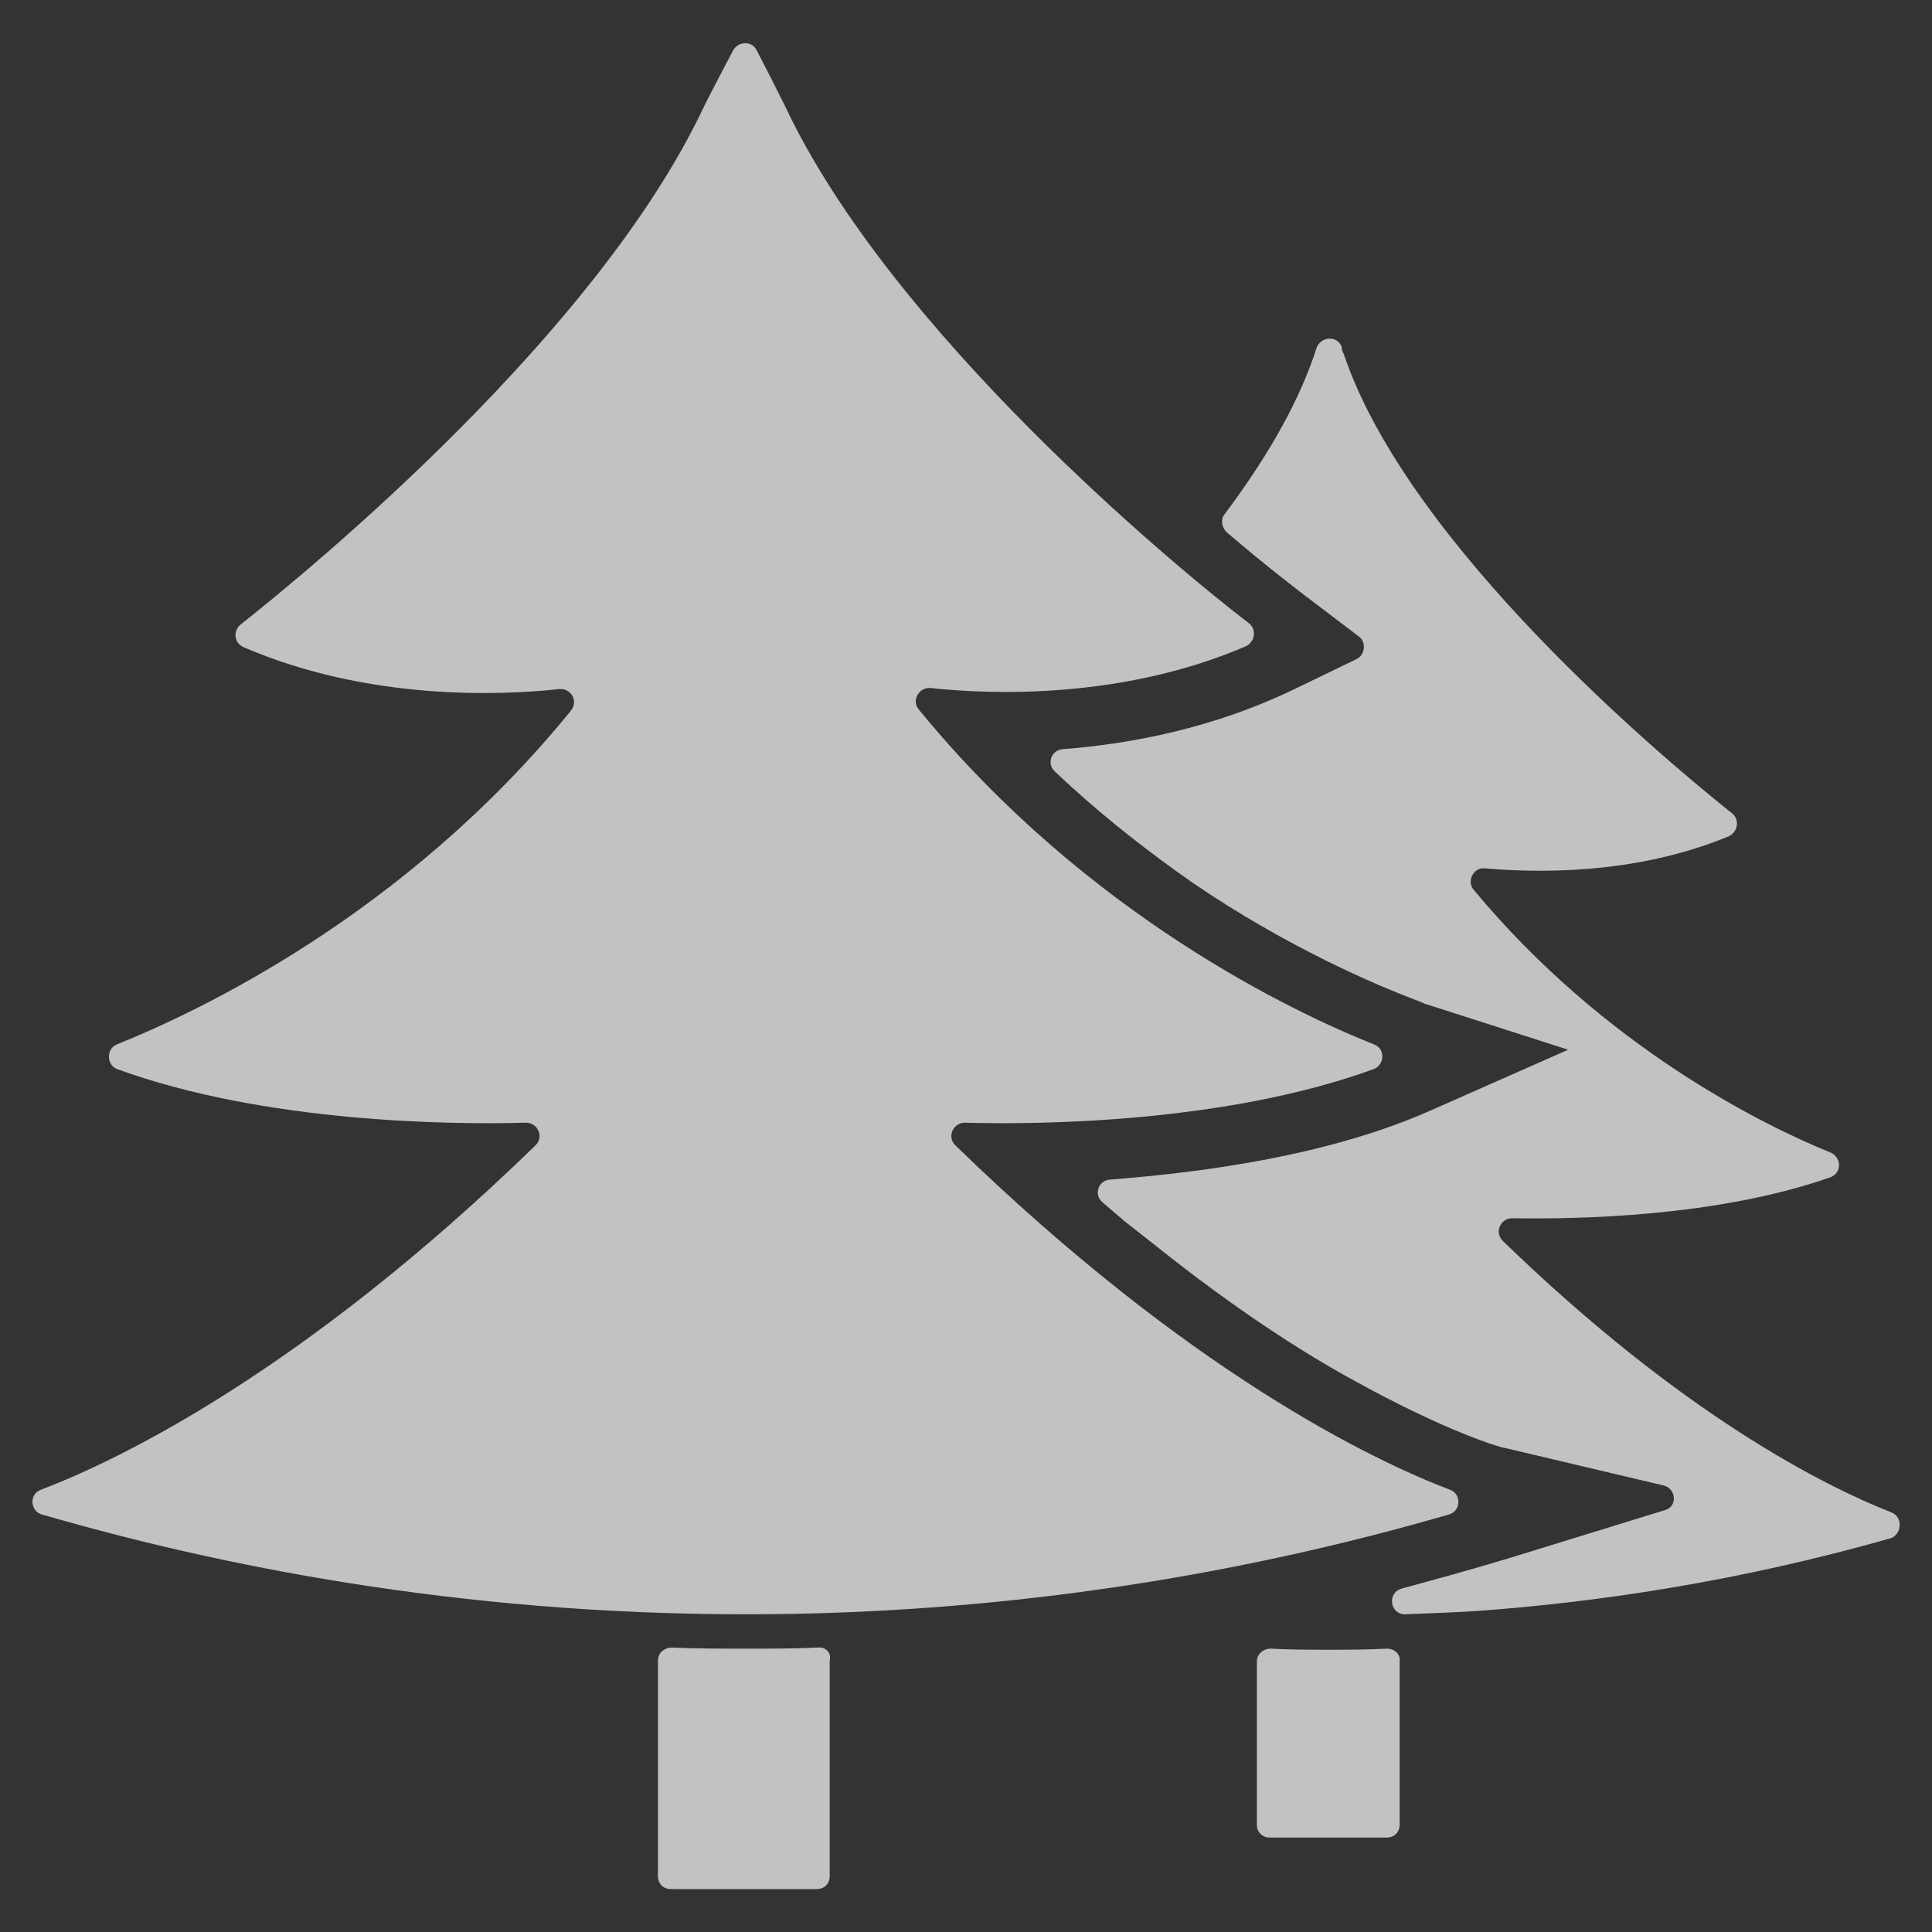
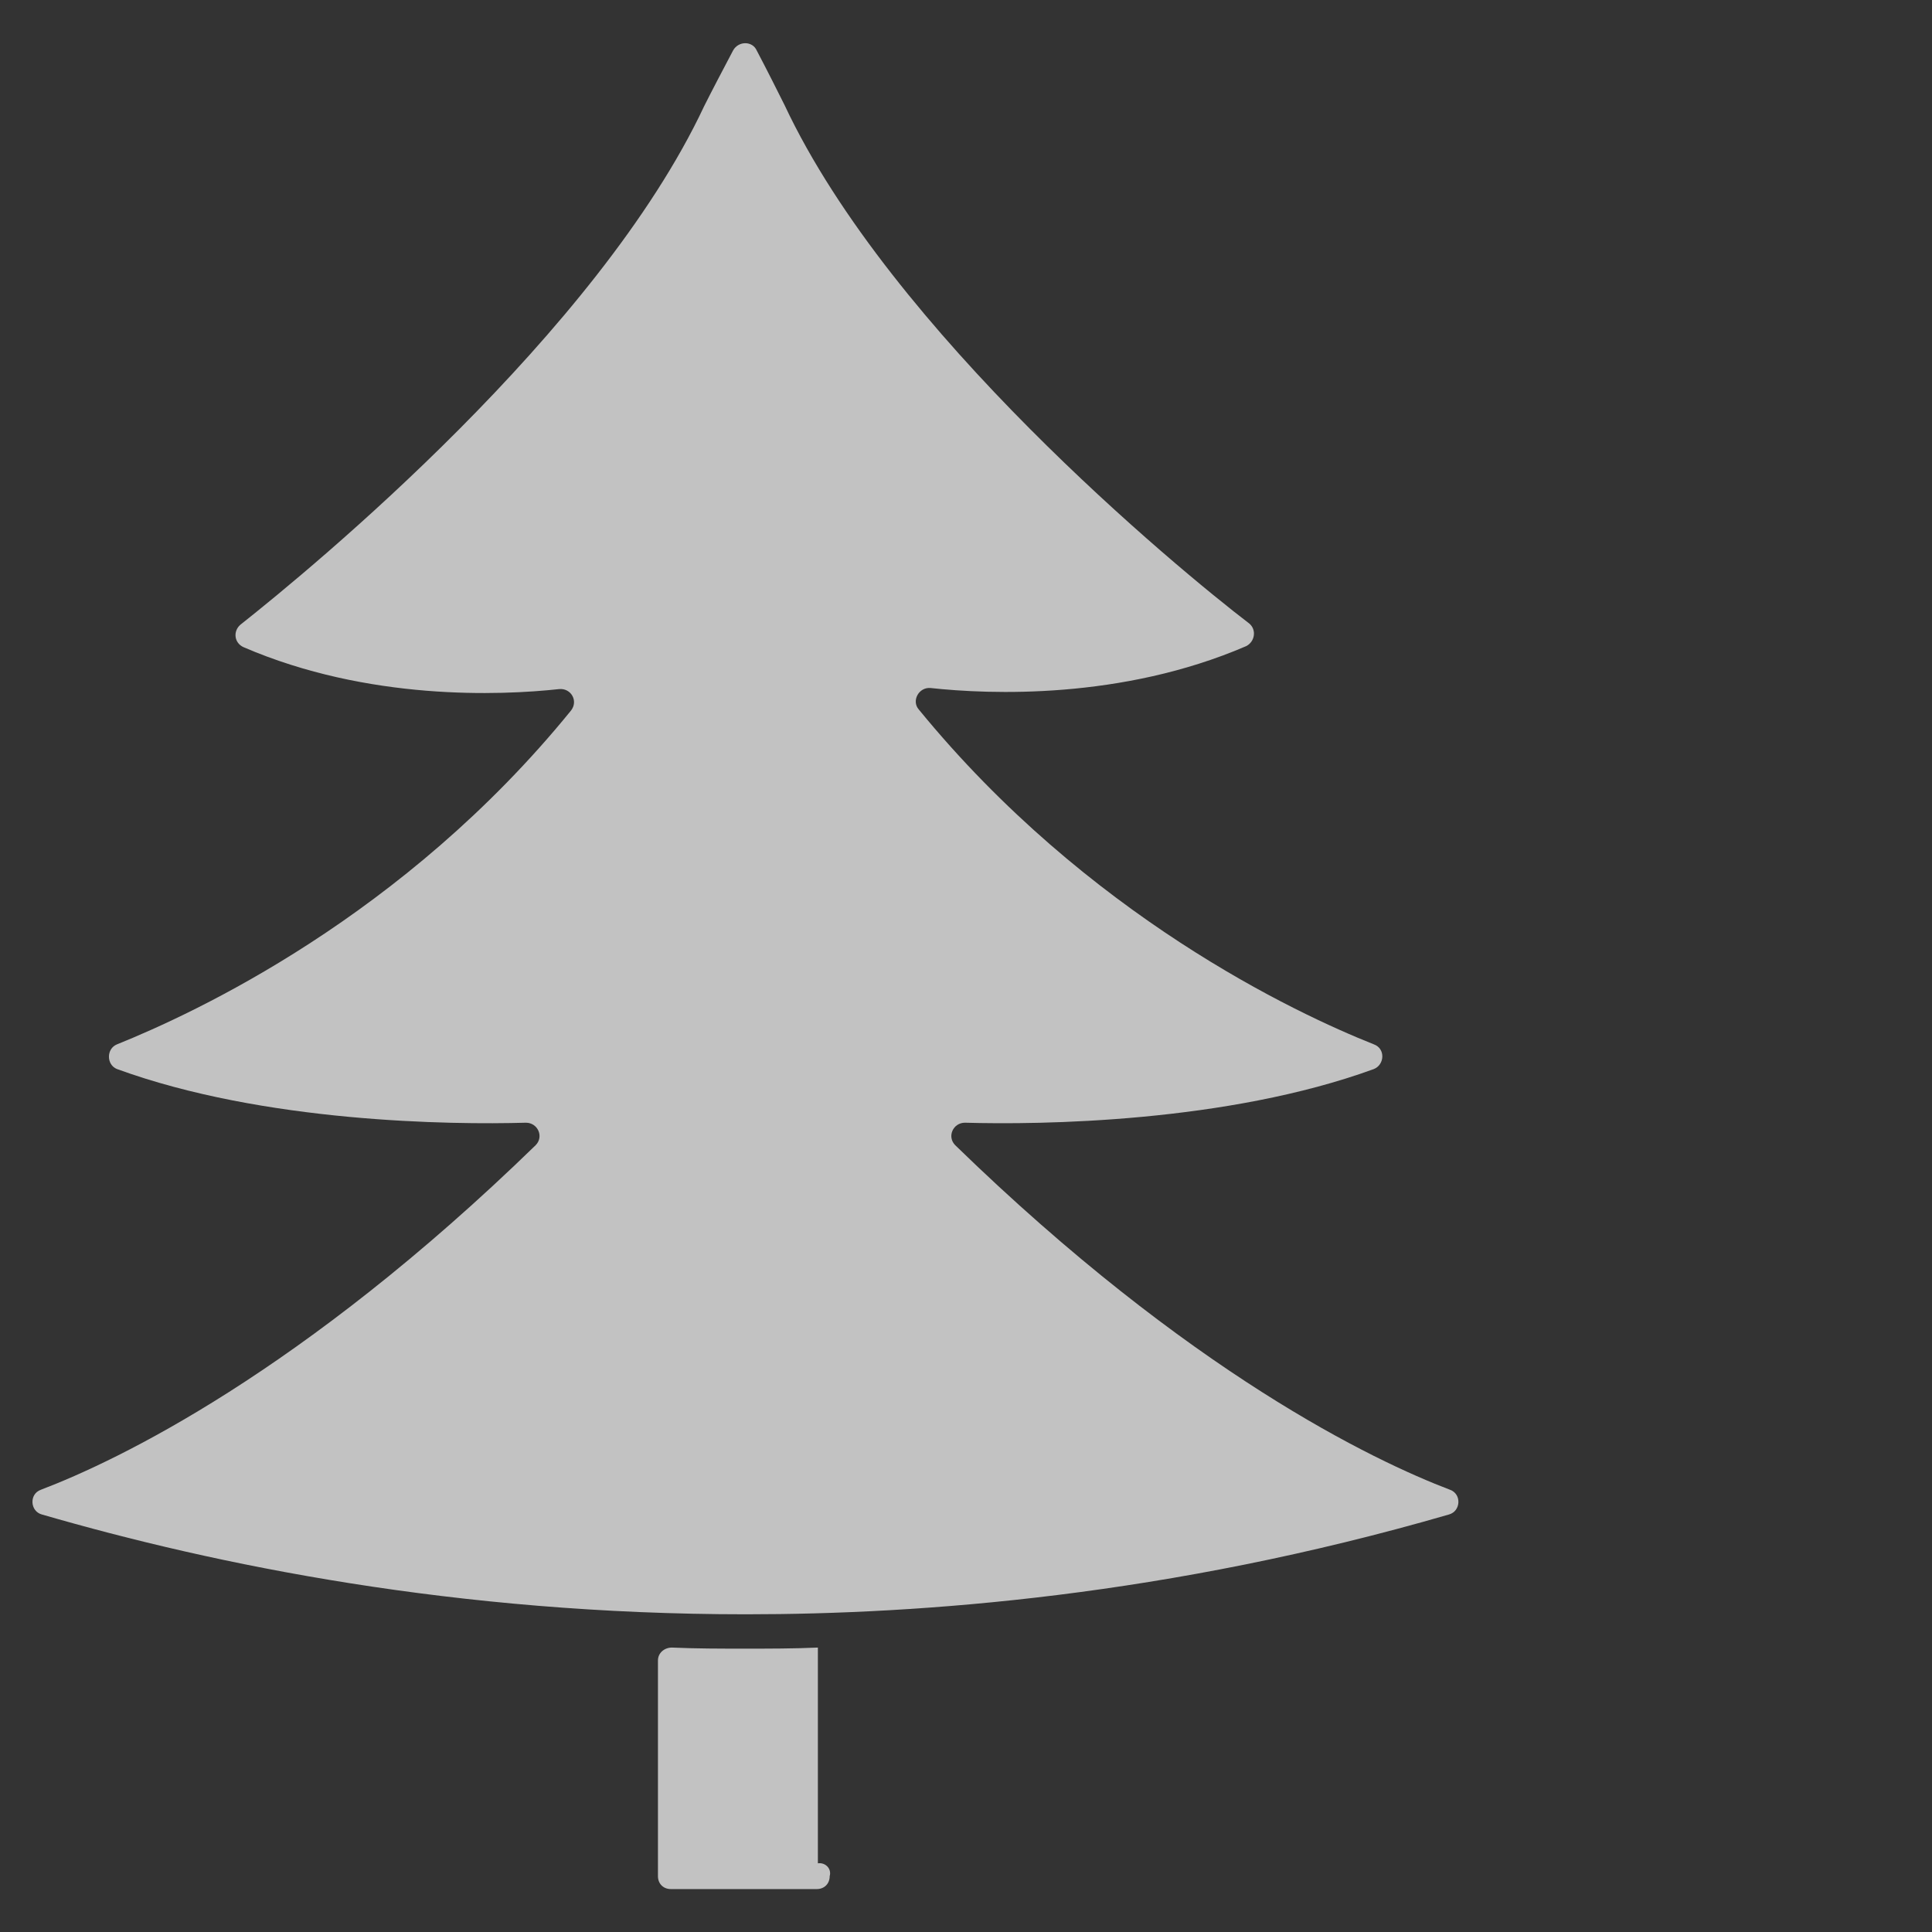
<svg xmlns="http://www.w3.org/2000/svg" id="Ebene_1" x="0" y="0" version="1.1" viewBox="0 0 180 180" xml:space="preserve">
  <rect x="0" y="0" width="180" height="180" fill="#333333" stroke="none" />
  <style>.st1{fill:#fff}</style>
  <g opacity=".7">
-     <path d="M135 141.1c1.1-.3 1.2-1.9.1-2.3-7.1-2.7-24.3-10.9-46.1-32.1-.8-.8-.2-2.1.9-2.1 7 .2 24.4 0 38.1-5 1-.4 1.1-1.9 0-2.3-7.3-2.9-26.7-12-42.4-31.2-.7-.8 0-2.1 1.1-2 5.5.6 17.8 1.1 29.4-3.9.8-.4 1-1.5.3-2.1-6.8-5.2-33.4-27.2-43.3-48.3-.7-1.4-1.6-3.2-2.6-5.1-.4-.9-1.7-.9-2.2 0-1 1.9-2 3.8-2.7 5.2-9.9 21.1-36.5 43-43.2 48.3-.7.6-.6 1.7.3 2.1 11.6 5 23.9 4.5 29.4 3.9 1.1-.1 1.8 1.1 1.1 2-15.6 19.2-35.1 28.2-42.3 31.1-1 .4-1 1.9 0 2.3 13.7 5 31.1 5.2 38.1 5 1.1 0 1.7 1.3.9 2.1-21.8 21.2-39 29.4-46.1 32.1-1.1.4-1 2 .1 2.3 16.2 4.7 38.6 9.3 65.6 9.3 16.3 0 39.3-1.7 65.5-9.3zM76.2 153.5c-2.3.1-4.5.1-6.8.1s-4.5 0-6.8-.1c-.7 0-1.3.5-1.3 1.2v20.1c0 .7.5 1.2 1.2 1.2h13.6c.7 0 1.2-.5 1.2-1.2v-20.1c.2-.7-.4-1.3-1.1-1.2z" class="st1" />
-     <path d="M176.2 140.9c-6.1-2.4-19.4-9-36.2-25.3-.8-.8-.2-2.1.9-2.1 5.9.1 19-.1 29.6-3.8 1.1-.4 1.1-1.8.1-2.3-6.2-2.5-21.1-9.8-33.3-24.5-.7-.8 0-2.1 1-2 4.6.4 13.9.7 22.8-3 .8-.4 1-1.5.3-2.1-6.4-5.1-30.2-25-36.2-42.8-.1-.2-.2-.4-.2-.7-.4-1-1.8-1-2.3 0l-.3.9c-1.7 4.9-4.7 9.9-8.3 14.7-.4.5-.3 1.2.2 1.7 4.1 3.5 6.8 5.5 6.9 5.6l5.4 4.1c.7.5.6 1.7-.2 2.1l-6 2.9c-7.3 3.5-14.9 5-21.4 5.5-1.1.1-1.5 1.4-.7 2.1 3.8 3.6 7.6 6.6 11.2 9.2l1.7 1.2c2.2 1.5 4.3 2.8 6.2 3.9 8.8 5.1 15.3 7.2 15.3 7.3l13.4 4.3-12.9 5.7c-9.3 4.1-20.7 5.7-29.8 6.4-1.1.1-1.5 1.4-.7 2.1l2.1 1.8 2.8 2.2c7.5 6 13.9 10.1 18.7 12.7 8.5 4.7 13.6 6.2 13.9 6.2l14.8 3.5c1.2.3 1.3 2 .1 2.3l-14.6 4.5c-3.3 1-6.6 1.9-9.9 2.8-1.4.4-1.1 2.4.3 2.4 2.6-.1 5-.2 6.6-.3 11.1-.8 24.3-2.7 38.7-6.8 1-.4 1.1-2 0-2.4zM129.2 153.6c-1.8.1-3.6.1-5.4.1s-3.6 0-5.4-.1c-.7 0-1.3.5-1.3 1.2V170c0 .7.5 1.2 1.2 1.2h10.9c.7 0 1.2-.5 1.2-1.2v-15.2c.1-.7-.5-1.2-1.2-1.2z" class="st1" />
+     <path d="M135 141.1c1.1-.3 1.2-1.9.1-2.3-7.1-2.7-24.3-10.9-46.1-32.1-.8-.8-.2-2.1.9-2.1 7 .2 24.4 0 38.1-5 1-.4 1.1-1.9 0-2.3-7.3-2.9-26.7-12-42.4-31.2-.7-.8 0-2.1 1.1-2 5.5.6 17.8 1.1 29.4-3.9.8-.4 1-1.5.3-2.1-6.8-5.2-33.4-27.2-43.3-48.3-.7-1.4-1.6-3.2-2.6-5.1-.4-.9-1.7-.9-2.2 0-1 1.9-2 3.8-2.7 5.2-9.9 21.1-36.5 43-43.2 48.3-.7.6-.6 1.7.3 2.1 11.6 5 23.9 4.5 29.4 3.9 1.1-.1 1.8 1.1 1.1 2-15.6 19.2-35.1 28.2-42.3 31.1-1 .4-1 1.9 0 2.3 13.7 5 31.1 5.2 38.1 5 1.1 0 1.7 1.3.9 2.1-21.8 21.2-39 29.4-46.1 32.1-1.1.4-1 2 .1 2.3 16.2 4.7 38.6 9.3 65.6 9.3 16.3 0 39.3-1.7 65.5-9.3zM76.2 153.5c-2.3.1-4.5.1-6.8.1s-4.5 0-6.8-.1c-.7 0-1.3.5-1.3 1.2v20.1c0 .7.5 1.2 1.2 1.2h13.6c.7 0 1.2-.5 1.2-1.2c.2-.7-.4-1.3-1.1-1.2z" class="st1" />
  </g>
</svg>